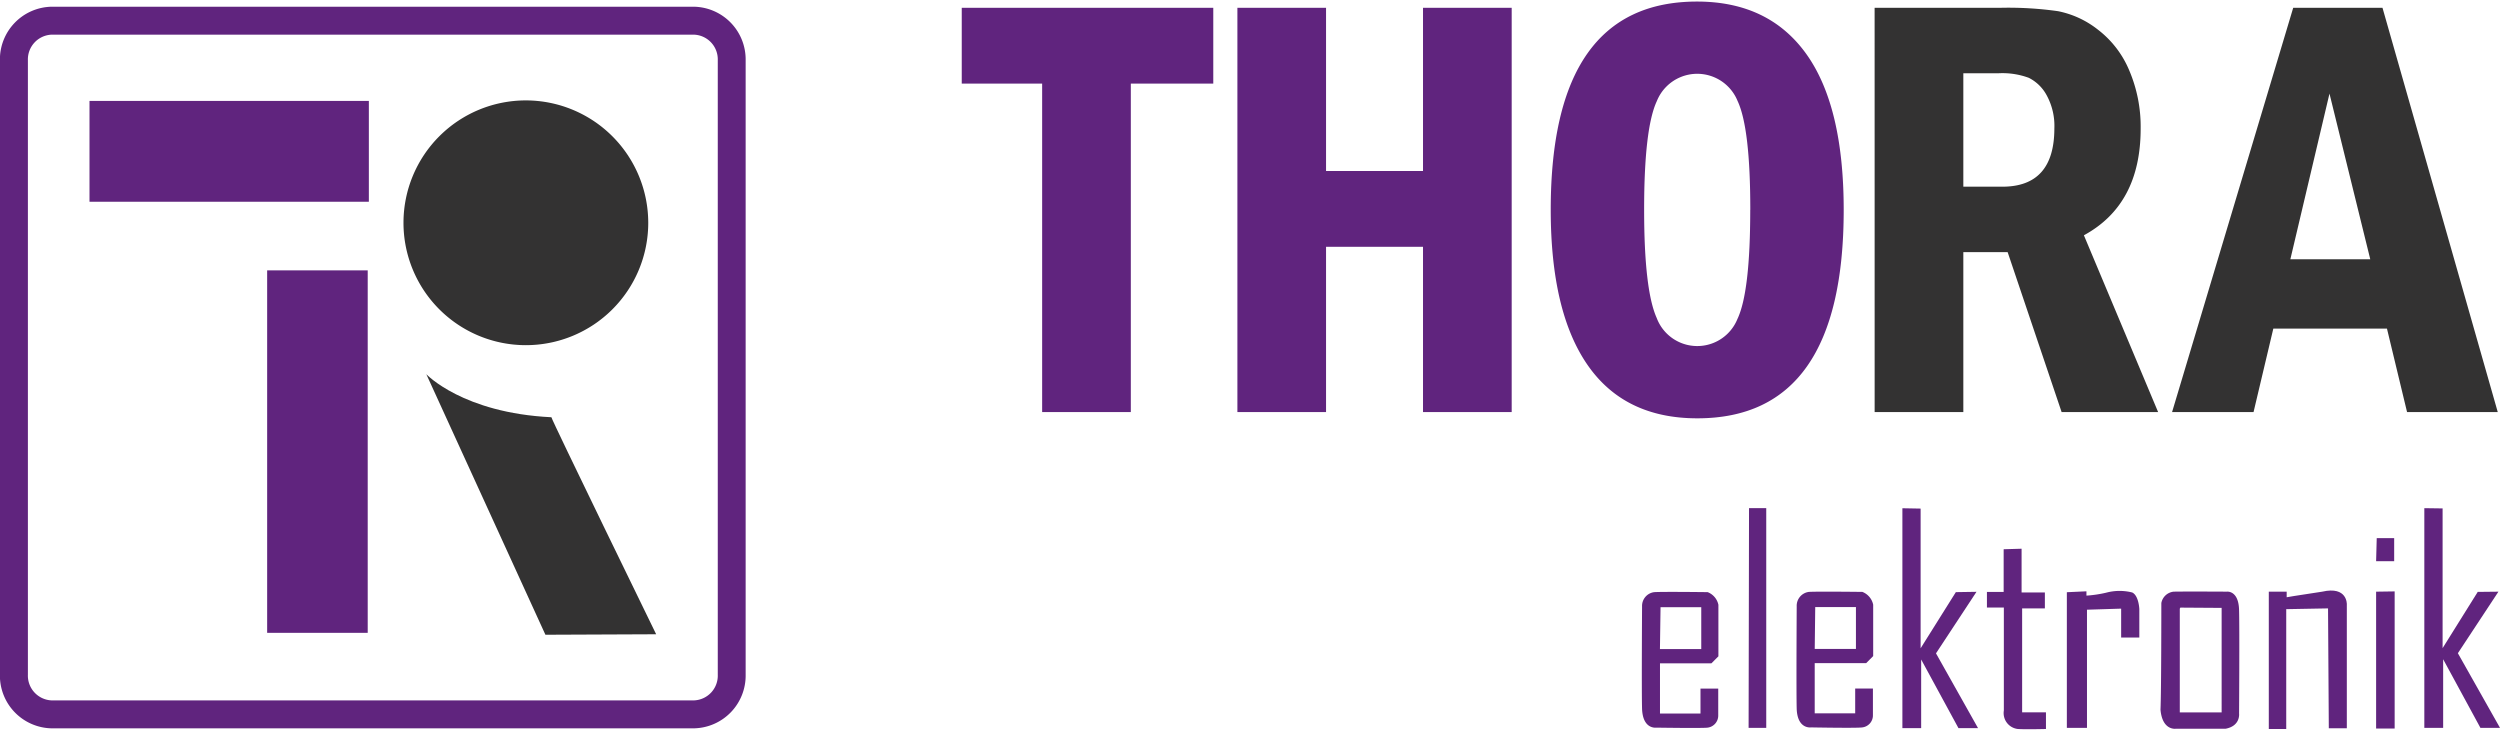
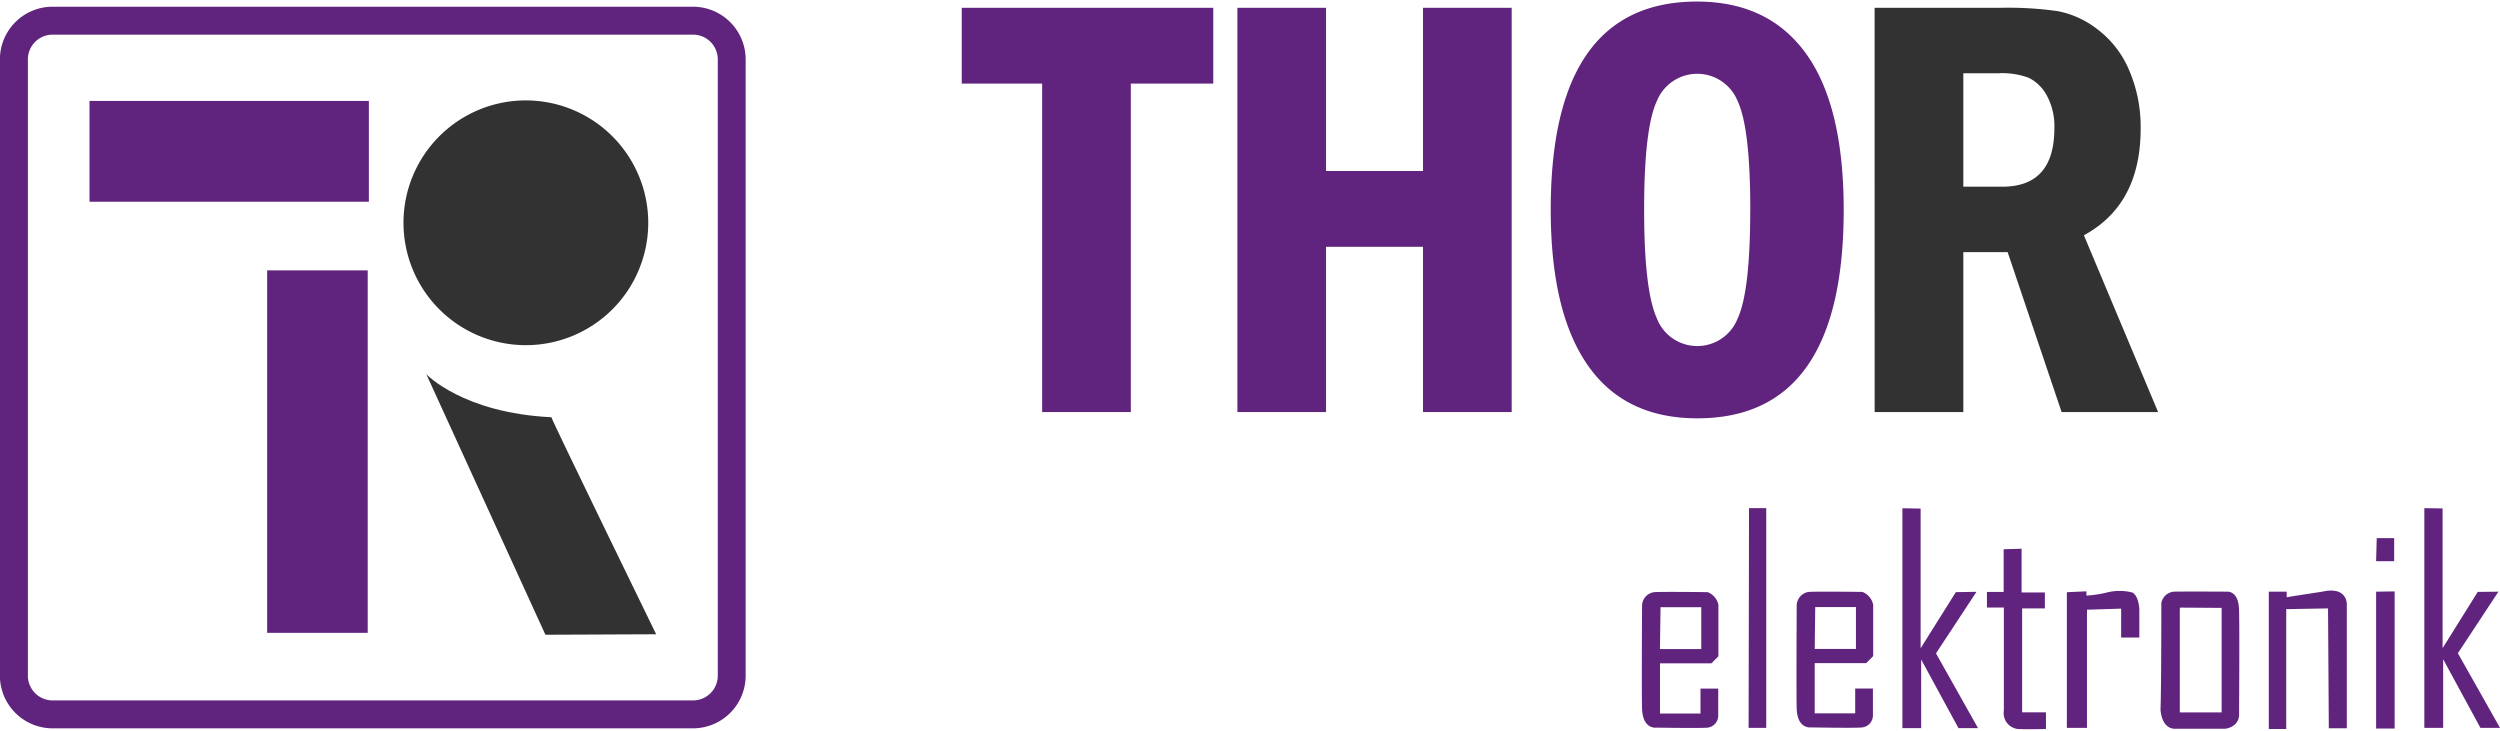
<svg xmlns="http://www.w3.org/2000/svg" width="130" height="38" viewBox="0 0 232.288 67.611">
  <g transform="translate(-1.708 -0.999)">
    <path d="M66.192,68.973H6.5a4.9,4.9,0,0,1-4.8-4.98V6.9A4.9,4.9,0,0,1,6.5,1.924H66.192A4.9,4.9,0,0,1,70.99,6.9v57.09A4.9,4.9,0,0,1,66.192,68.973ZM6.5,4.52A2.3,2.3,0,0,0,4.3,6.9v57.09A2.3,2.3,0,0,0,6.5,66.377H66.192A2.3,2.3,0,0,0,68.4,63.993V6.9A2.3,2.3,0,0,0,66.192,4.52Z" transform="translate(0 -0.445)" fill="#60247e" />
    <g transform="translate(10.024 10.184)">
      <path d="M96.8,30.078a11.371,11.371,0,1,1-11.37-11.391A11.383,11.383,0,0,1,96.8,30.078Z" transform="translate(-44.884 -18.687)" fill="#333232" />
      <rect width="9.343" height="33.679" transform="translate(16.507 15.792)" fill="#60247e" />
      <rect width="25.956" height="9.368" transform="translate(0 0.048)" fill="#60247e" />
      <path d="M78.152,67.679s3.379,3.6,11.623,4c0,.212,9.733,20.164,9.733,20.164l-10.29.045Z" transform="translate(-46.857 -42.24)" fill="#333232" />
    </g>
    <g transform="translate(91.069 0.999)">
      <g transform="translate(63.186 47.072)">
        <path d="M396.419,108.284c-.045-1.844-1.129-1.7-1.129-1.7s-3.565-.024-4.943,0a1.3,1.3,0,0,0-1.15,1.059s0,8.281-.078,9.906c.174,1.972,1.426,1.771,1.426,1.771h4.626c1.4-.267,1.249-1.411,1.249-1.411S396.472,110.136,396.419,108.284ZM394.8,117.8h-3.888v-9.634l.051-.1,3.836.026Z" transform="translate(-340.923 -98.826)" fill="#60247e" />
        <path d="M408.54,106.5v12.758h1.62V108.123l3.884-.072.072,11.14h1.674V107.68s.072-1.723-2.289-1.182c-2.608.39-3.3.519-3.3.519V106.5Z" transform="translate(-350.281 -98.739)" fill="#60247e" />
        <path d="M427.784,106.573v12.715h1.723V106.548Z" transform="translate(-359.554 -98.814)" fill="#60247e" />
        <path d="M427.784,99.153h1.678V97.01h-1.621Z" transform="translate(-359.554 -94.228)" fill="#60247e" />
        <path d="M436.43,91.653v20.415h1.749V105.69l3.464,6.378h1.819l-3.915-6.938,3.769-5.718-1.924.021-3.264,5.226V91.677Z" transform="translate(-363.72 -91.653)" fill="#60247e" />
        <path d="M342.837,91.669V112.1h1.744v-6.379l3.466,6.379h1.819l-3.907-6.949,3.763-5.718-1.919.03-3.272,5.216V91.7Z" transform="translate(-318.623 -91.661)" fill="#60247e" />
        <path d="M359.554,98.958v3.969H358v1.448h1.572v9.564a1.487,1.487,0,0,0,1.3,1.72c.744.05,2.613,0,2.613,0V114.11h-2.214v-9.658h2.113v-1.476h-2.164V98.909Z" transform="translate(-325.931 -95.141)" fill="#60247e" />
        <path d="M372.329,106.587v12.606H374.2v-10.98l3.174-.1V110.8h1.689v-2.64s-.046-1.256-.662-1.548a4.811,4.811,0,0,0-2.433.023,11.275,11.275,0,0,1-1.819.269v-.4Z" transform="translate(-332.834 -98.778)" fill="#60247e" />
        <path d="M330.32,113.234l.652-.656v-4.772a1.626,1.626,0,0,0-1.007-1.192s-4.184-.052-4.969,0a1.3,1.3,0,0,0-1.13,1.337s-.046,7.908,0,9.539c.075,1.911,1.328,1.714,1.328,1.714s4.3.082,4.772,0a1.122,1.122,0,0,0,.982-1.13v-2.483H329.3V117.9h-3.761v-4.67Zm-4.732-5.21h3.782v3.888h-3.829Z" transform="translate(-309.472 -98.834)" fill="#60247e" />
        <path d="M315.261,112.067H316.9V91.653h-1.6Z" transform="translate(-305.336 -91.653)" fill="#60247e" />
        <path d="M302.578,113.271l.648-.649v-4.785a1.613,1.613,0,0,0-1-1.178s-4.18-.052-4.963,0a1.291,1.291,0,0,0-1.13,1.332s-.05,7.911,0,9.524c.077,1.927,1.324,1.733,1.324,1.733s4.3.066,4.77,0a1.127,1.127,0,0,0,.983-1.137v-2.492h-1.649v2.321h-3.763v-4.669Zm-4.728-5.212h3.783v3.891h-3.839Z" transform="translate(-296.107 -98.856)" fill="#60247e" />
      </g>
      <path d="M174.165,2.113h23.371V9.159h-7.661V39.681h-8.24V9.159h-7.47Z" transform="translate(-174.165 -1.535)" fill="#60247e" />
      <path d="M223.593,2.113h8.237V17.278h9.009V2.113h8.24V39.681h-8.24V24.324H231.83V39.681h-8.237Z" transform="translate(-197.981 -1.535)" fill="#60247e" />
      <path d="M307,20.348q0,19.377-13.6,19.375-6.754,0-10.188-4.941t-3.433-14.435Q279.777,1,293.372,1q6.644,0,10.134,4.845T307,20.348Zm-8.679,0q0-7.594-1.183-10.115a4.045,4.045,0,0,0-7.5.014q-1.182,2.531-1.181,10.1,0,7.432,1.165,10.046a4.027,4.027,0,0,0,7.5.11Q298.315,28,298.316,20.348Z" transform="translate(-225.053 -0.999)" fill="#60247e" />
      <path d="M337.857,2.113H349.64a32.89,32.89,0,0,1,5.259.317,8.722,8.722,0,0,1,3.693,1.706,9.249,9.249,0,0,1,2.925,3.8,13.314,13.314,0,0,1,1.059,5.409q0,7.044-5.274,9.907L364.2,39.681h-8.967l-5.016-14.863H346.1V39.681h-8.24ZM346.1,8.2V18.737h3.627q4.831,0,4.832-5.423a5.925,5.925,0,0,0-.714-3.068,3.846,3.846,0,0,0-1.661-1.624,7.083,7.083,0,0,0-2.789-.426Z" transform="translate(-253.038 -1.535)" fill="#333232" />
-       <path d="M402.448,2.113h8.294l10.711,37.568h-8.427l-1.869-7.761H400.6l-1.839,7.761h-7.57Zm7.158,23.366-3.789-15.391-3.635,15.391Z" transform="translate(-278.734 -1.535)" fill="#333232" />
    </g>
  </g>
</svg>